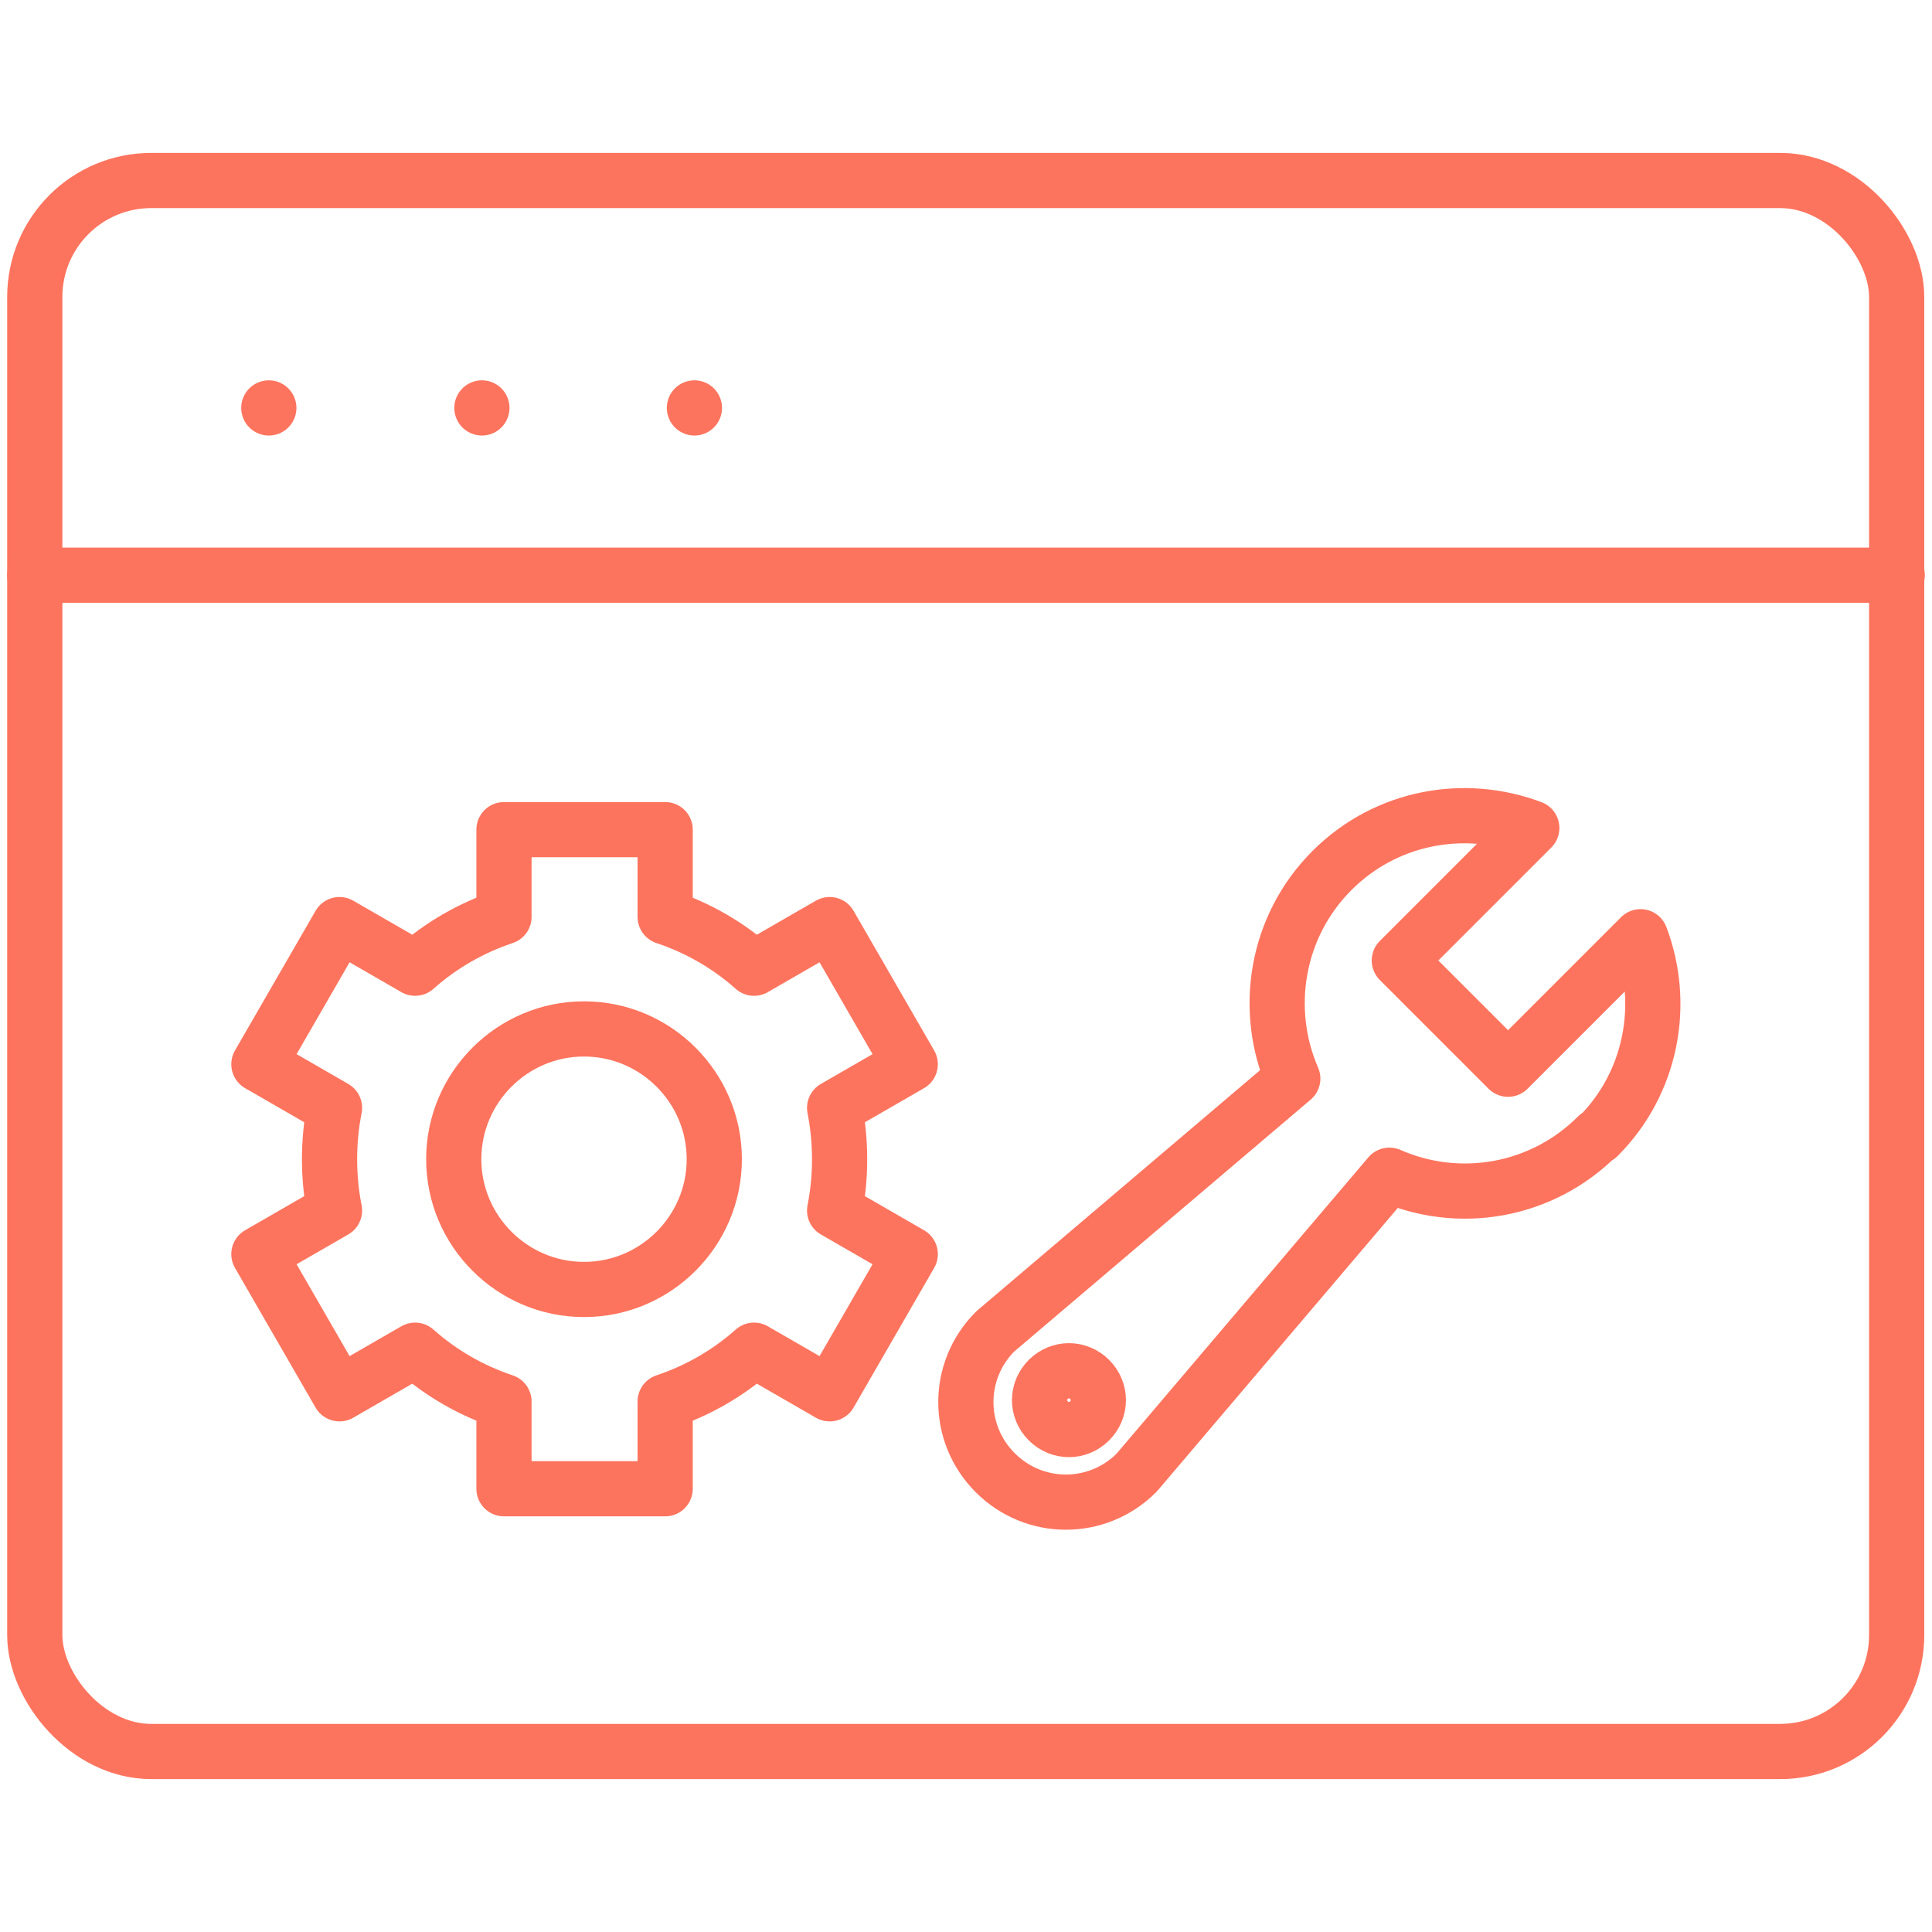
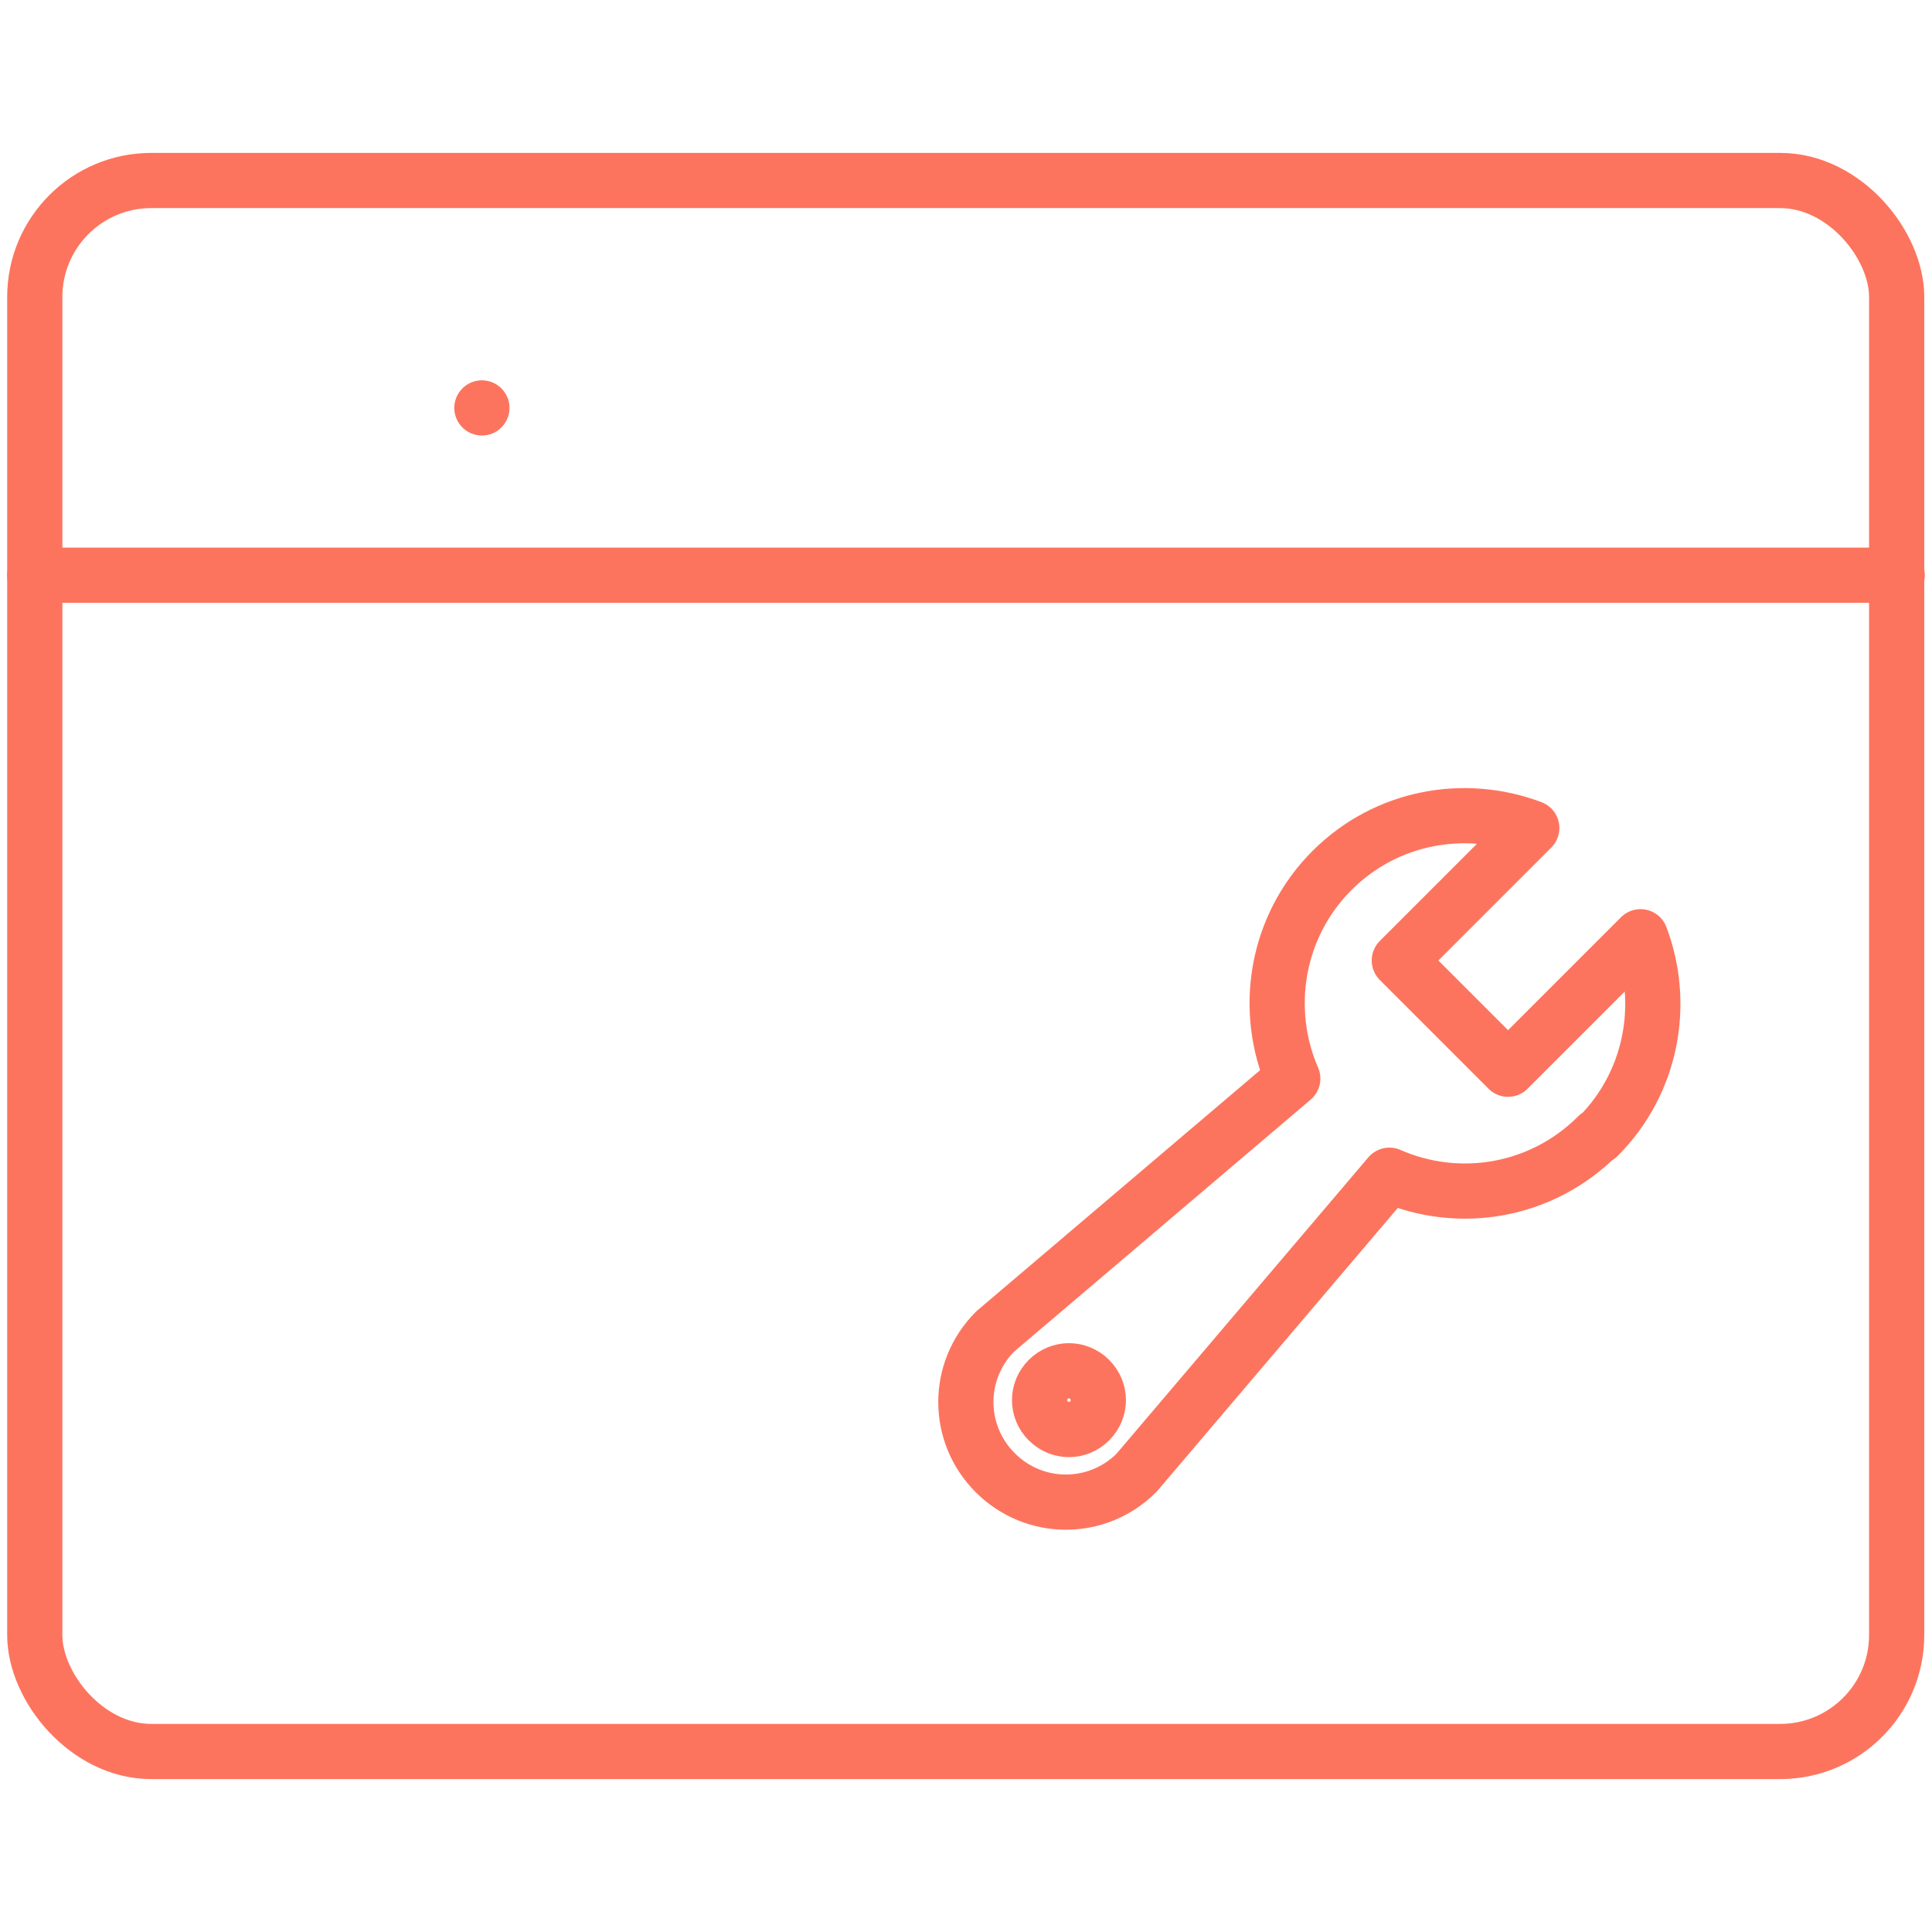
<svg xmlns="http://www.w3.org/2000/svg" id="Layer_1" viewBox="0 0 35 35">
  <defs>
    <style>.cls-1{fill:none;stroke:#fd745e;stroke-linecap:round;stroke-linejoin:round;}</style>
  </defs>
  <g>
    <rect class="cls-1" x=".63" y="3.27" width="33.73" height="28.46" rx="2.11" ry="2.11" />
    <line class="cls-1" x1=".63" y1="10.42" x2="34.37" y2="10.42" />
    <g>
-       <path class="cls-1" d="M4.87,7.39h0Z" />
      <path class="cls-1" d="M8.73,7.39h0Z" />
-       <path class="cls-1" d="M12.58,7.39h0Z" />
+       <path class="cls-1" d="M12.58,7.39Z" />
    </g>
  </g>
  <g>
-     <path class="cls-1" d="M12.94,21c0-1.3-1.06-2.36-2.36-2.36s-2.36,1.06-2.36,2.36,1.06,2.36,2.36,2.36,2.36-1.06,2.36-2.36Z" />
-     <path class="cls-1" d="M15.21,21c0,.32-.03,.63-.09,.93l1.37,.79-1.46,2.53-1.37-.79c-.46,.41-1.01,.73-1.61,.93v1.58h-2.92v-1.58c-.6-.2-1.15-.52-1.61-.93l-1.37,.79-1.46-2.53,1.37-.79c-.06-.3-.09-.62-.09-.93s.03-.63,.09-.93l-1.37-.79,1.46-2.53,1.37,.79c.46-.41,1.01-.73,1.61-.93v-1.58h2.92v1.58c.6,.2,1.15,.52,1.61,.93l1.37-.79,1.46,2.53-1.37,.79c.06,.3,.09,.62,.09,.93Z" />
-   </g>
+     </g>
  <g>
    <path class="cls-1" d="M28.95,20.59c.98-.98,1.23-2.41,.77-3.62l-2.4,2.4-1.97-1.97,2.4-2.4c-1.22-.46-2.64-.21-3.62,.77-1.02,1.02-1.25,2.53-.71,3.77l-5.39,4.58c-.71,.71-.71,1.85,0,2.56,.71,.71,1.85,.71,2.56,0l4.58-5.39c1.25,.55,2.75,.31,3.77-.71Z" />
    <path class="cls-1" d="M19.74,25.74c-.21,.21-.54,.21-.75,0-.21-.21-.21-.54,0-.75,.21-.21,.54-.21,.75,0,.21,.21,.21,.54,0,.75Z" />
  </g>
</svg>